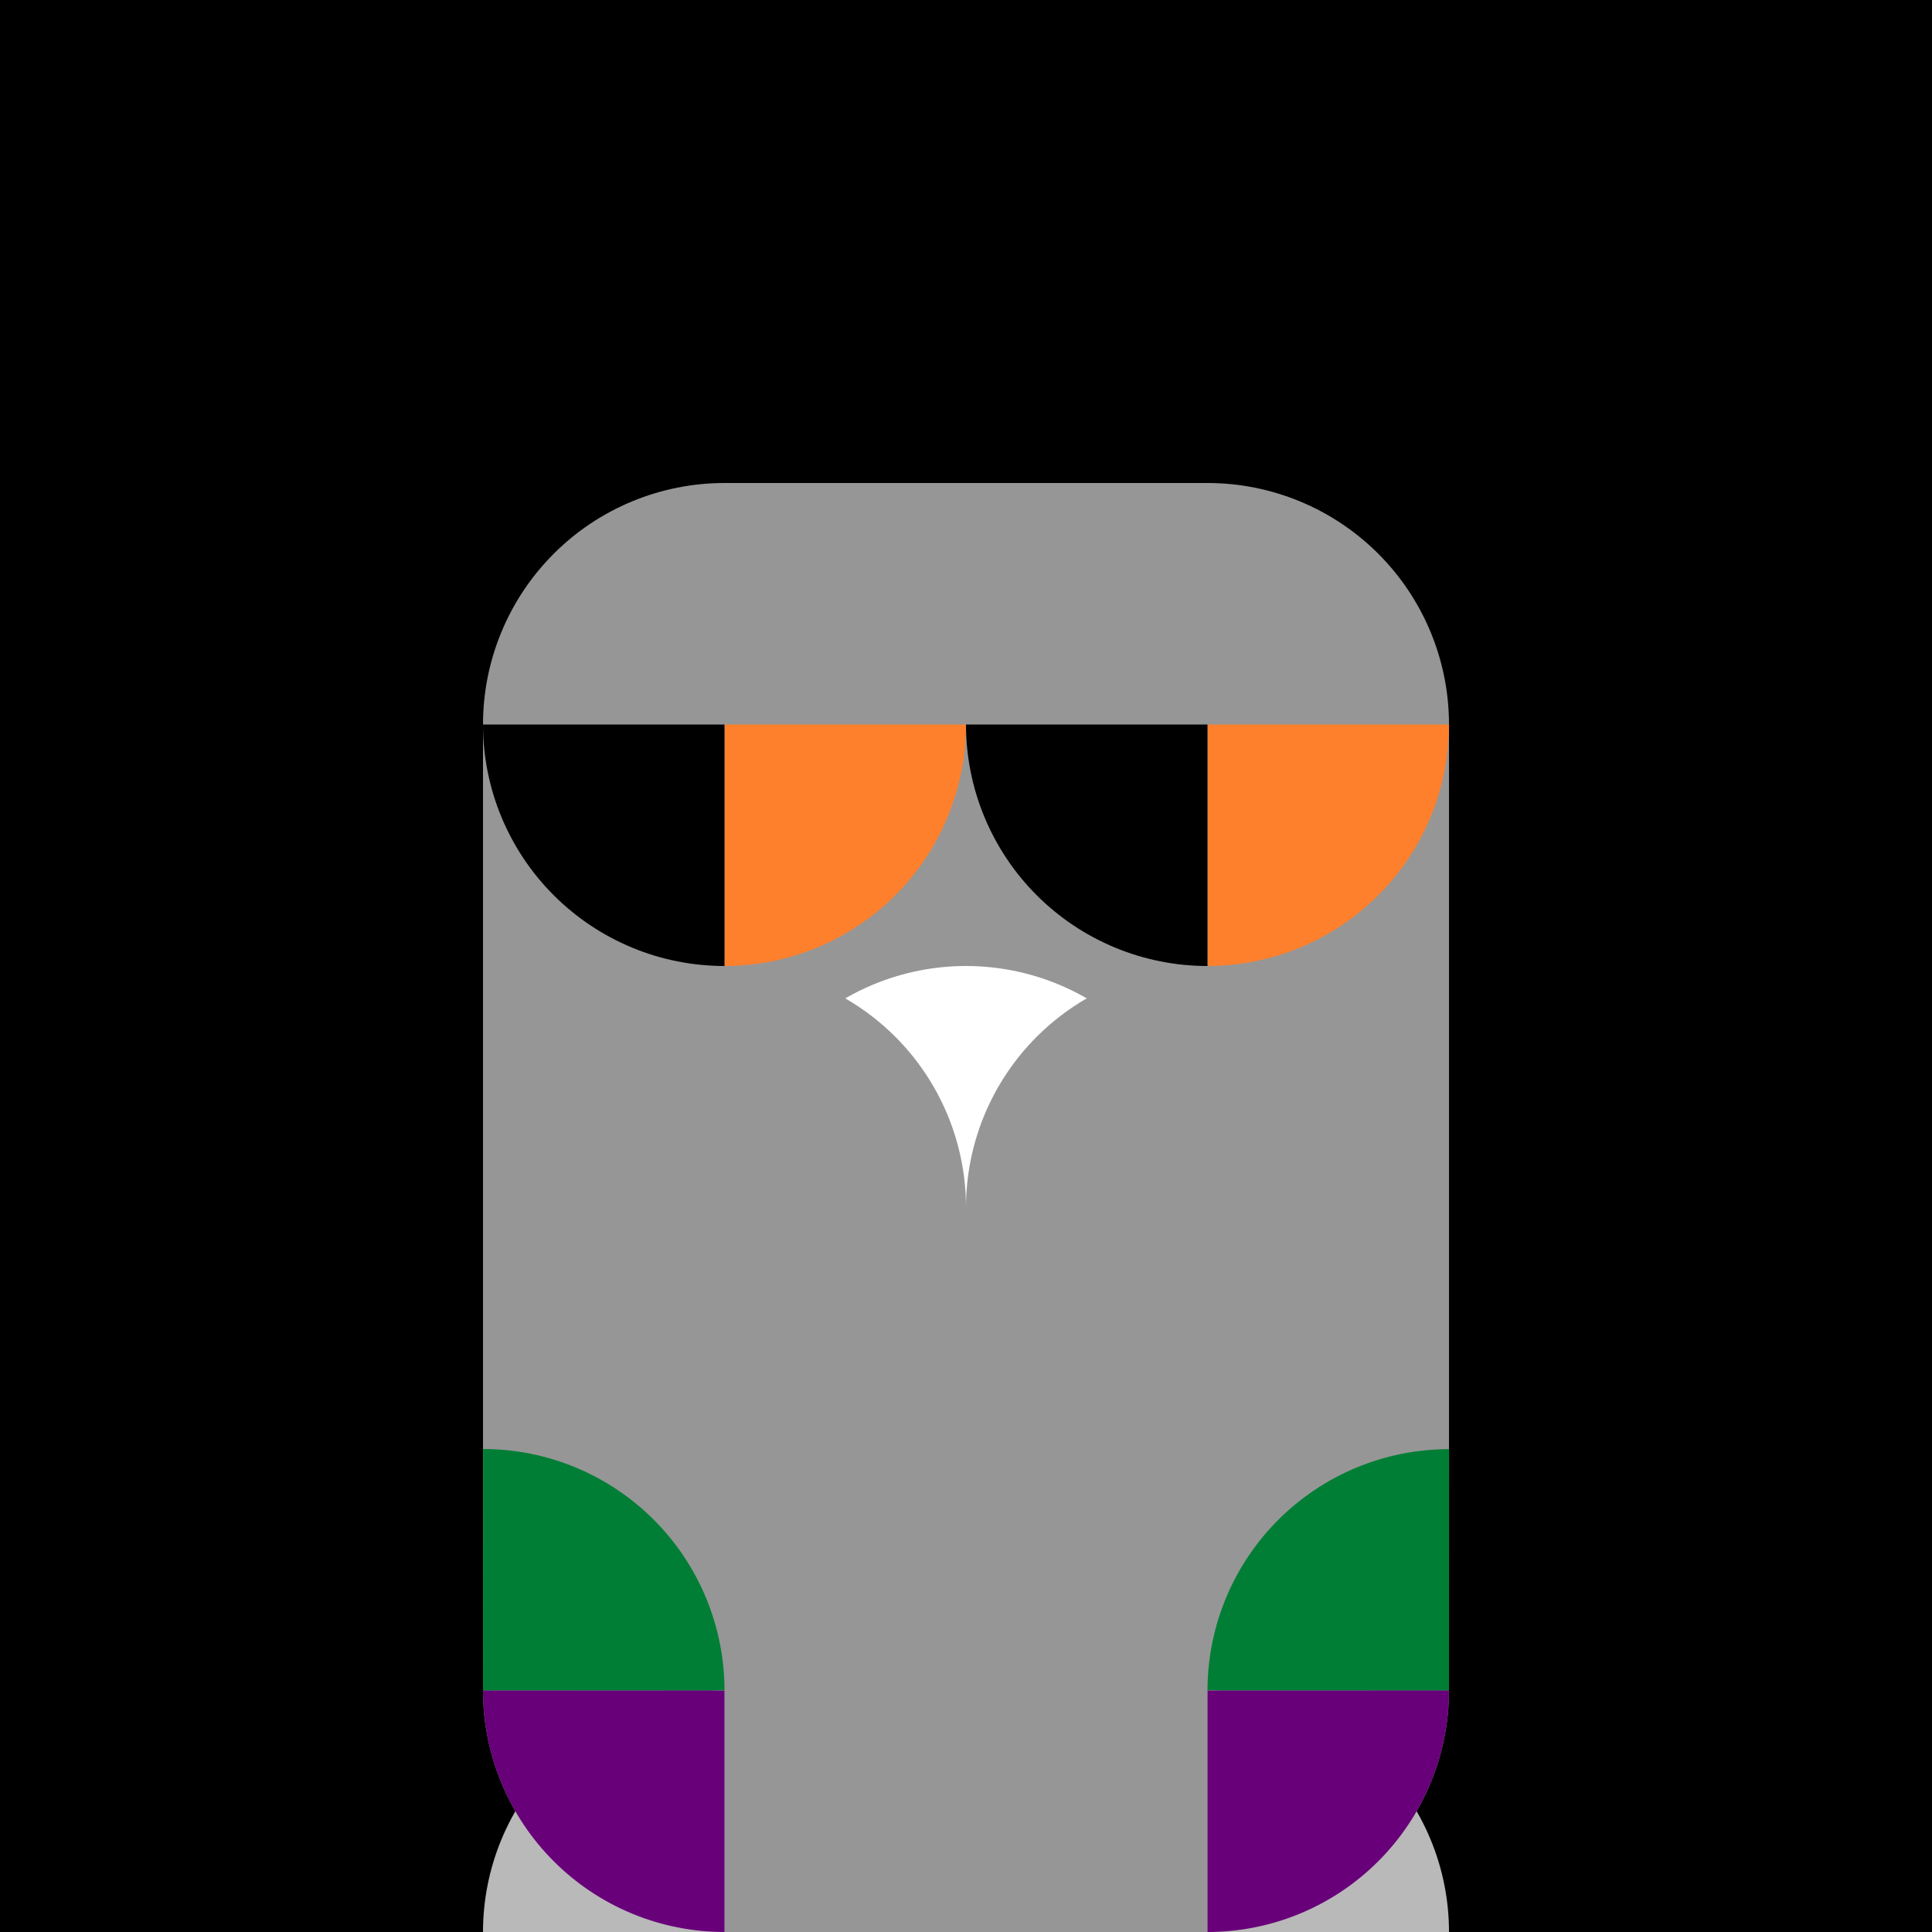
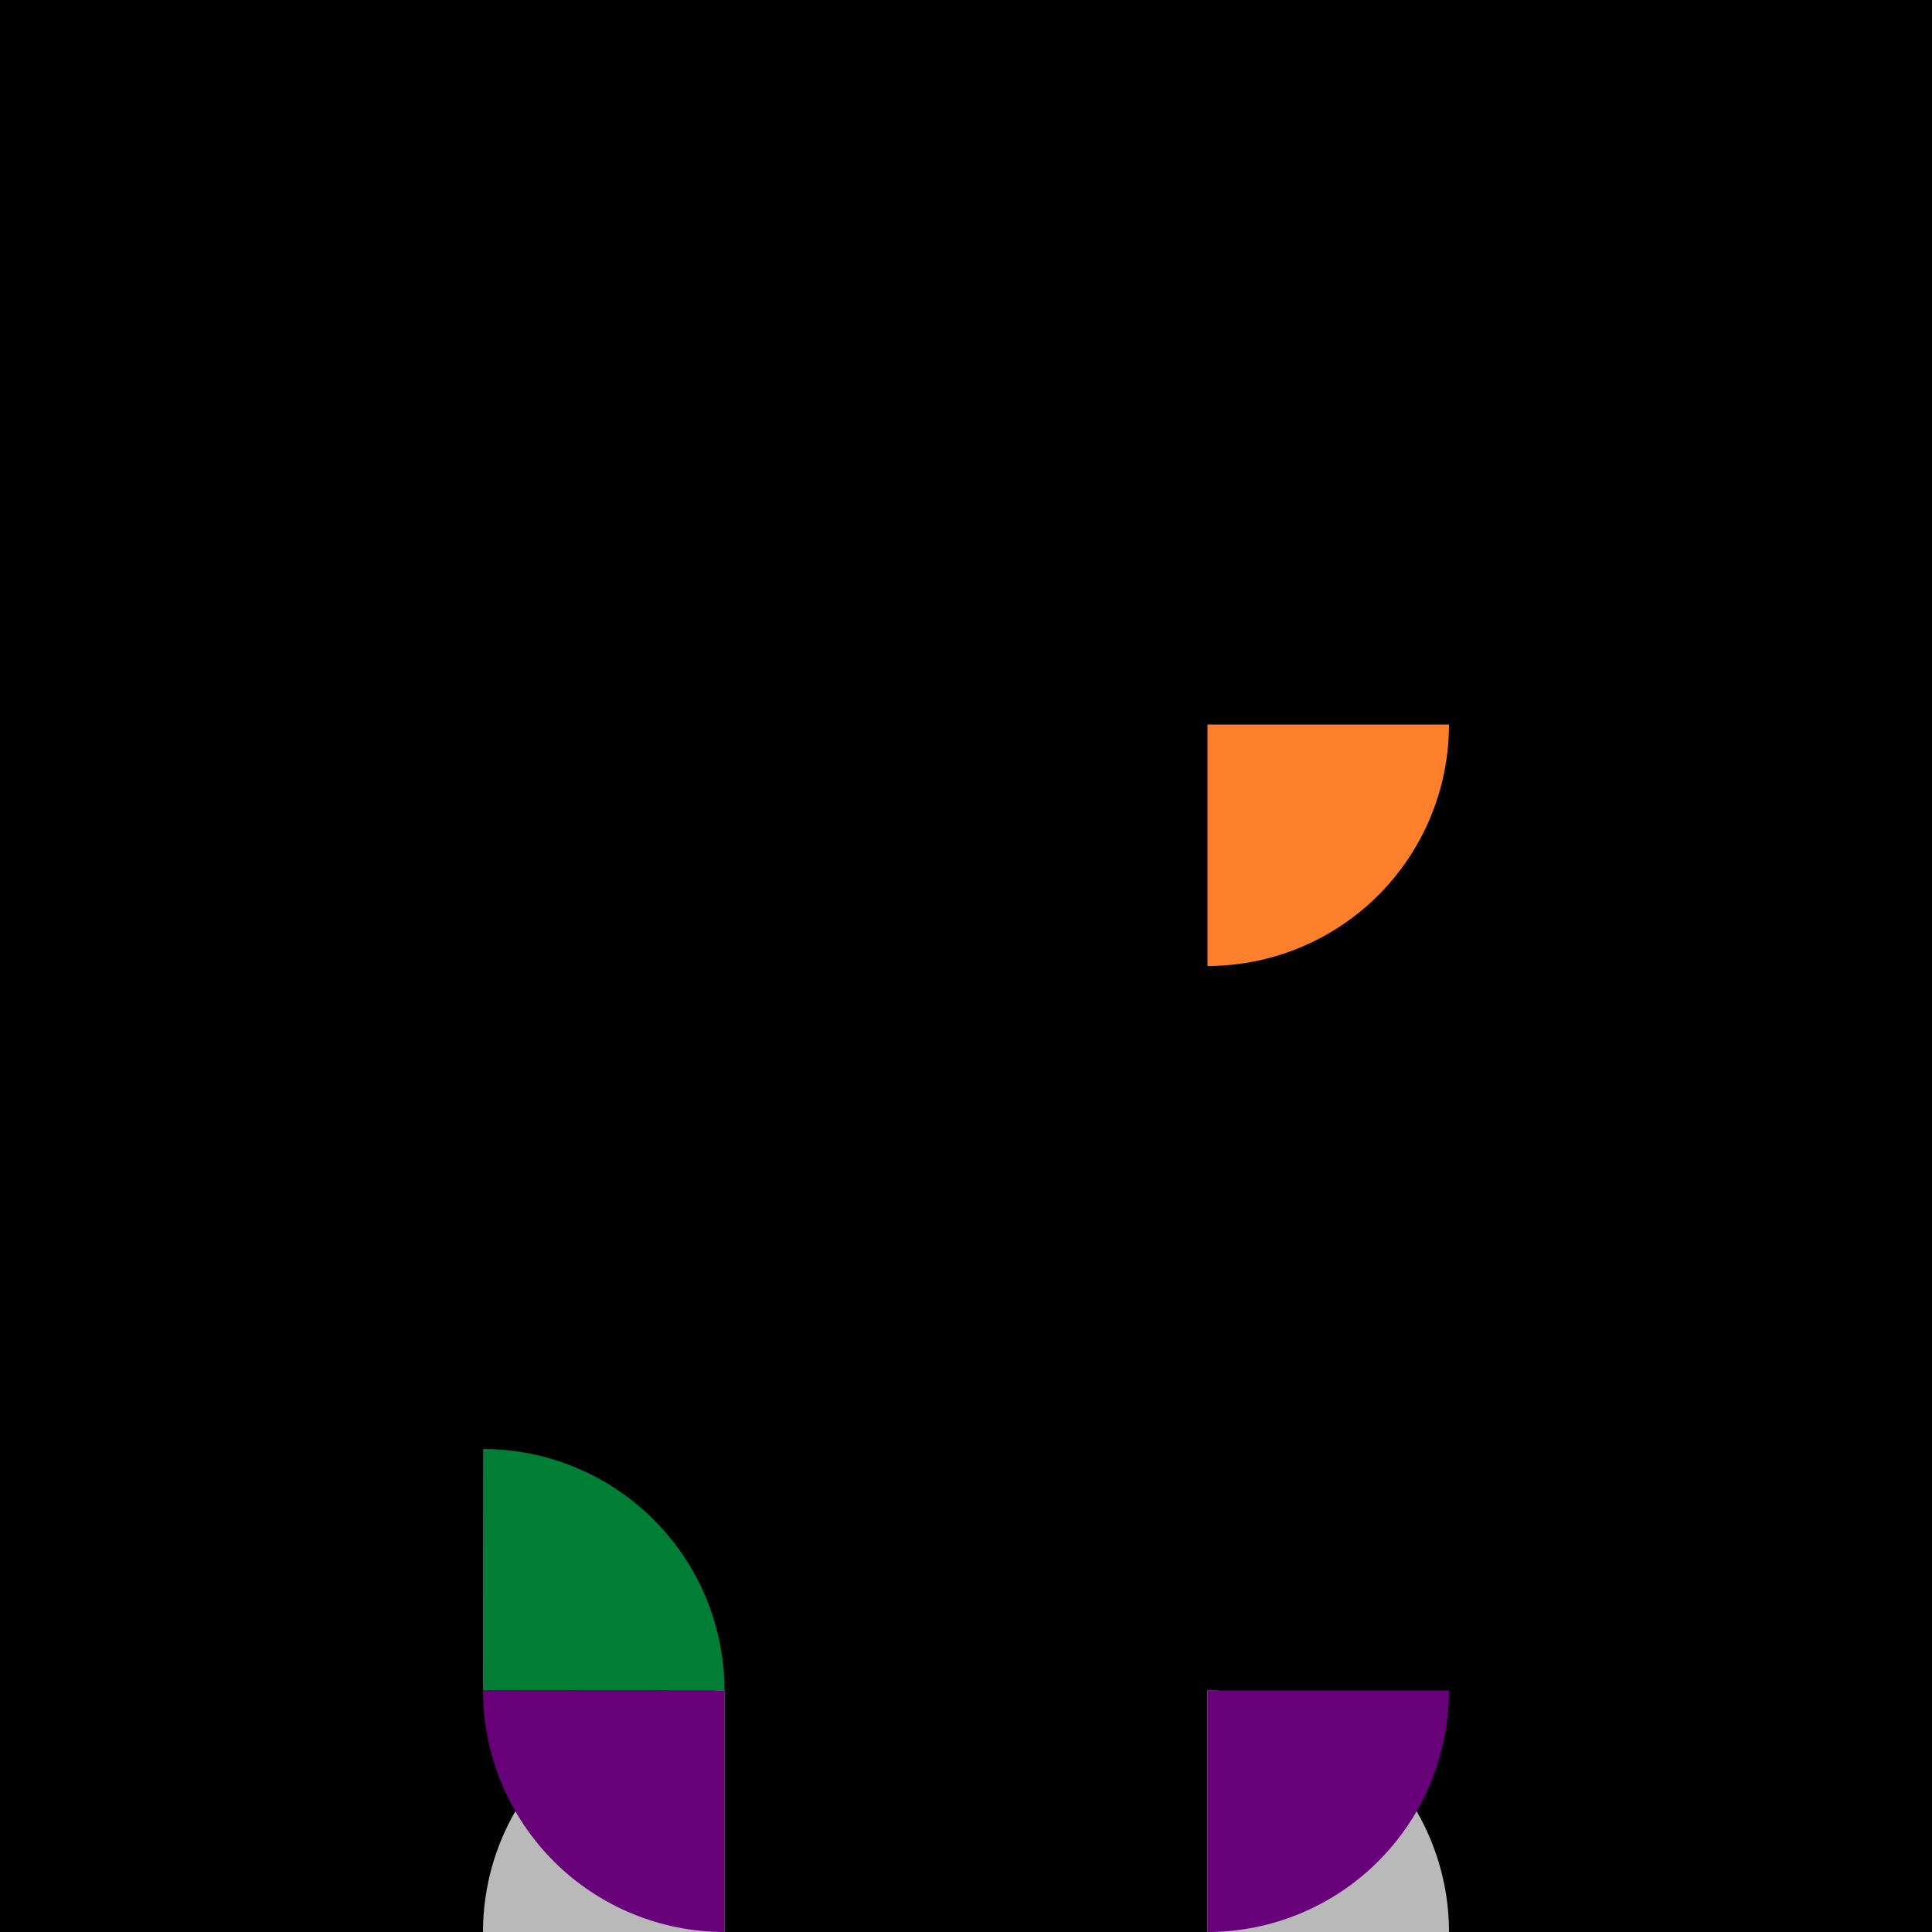
<svg xmlns="http://www.w3.org/2000/svg" viewBox="0 0 1024 1024" fill="none">
  <rect width="1024" height="1024" fill="black" />
-   <path fill-rule="evenodd" clip-rule="evenodd" d="M384 256C367.191 256 350.546 259.311 335.017 265.743C319.487 272.176 305.376 281.604 293.49 293.49C281.604 305.376 272.176 319.487 265.743 335.017C259.311 350.546 256 367.191 256 384L256 512V640V768V896C256 912.809 259.311 929.454 265.743 944.983C272.176 960.513 281.604 974.624 293.49 986.51C305.376 998.396 319.487 1007.82 335.017 1014.26C350.546 1020.69 367.191 1024 384 1024H512H640C656.809 1024 673.454 1020.69 688.983 1014.26C704.513 1007.82 718.624 998.396 730.51 986.51C742.396 974.624 751.824 960.513 758.257 944.983C764.689 929.454 768 912.809 768 896V768V640V512V384C768 367.191 764.689 350.546 758.257 335.017C751.824 319.487 742.396 305.376 730.51 293.49C718.624 281.604 704.513 272.176 688.983 265.743C673.454 259.311 656.809 256 640 256H512H384Z" fill="#969696" />
-   <path d="M640 896.005C640.01 879.196 643.33 862.553 649.771 847.027C656.213 831.501 665.649 817.396 677.542 805.517C689.434 793.638 703.55 784.217 719.084 777.794C734.617 771.37 751.264 768.069 768.073 768.078L768 896.078L640 896.005Z" fill="#007E35" />
  <path d="M384 896.073C384.01 879.264 380.708 862.617 374.284 847.084C367.861 831.55 358.44 817.434 346.561 805.542C334.682 793.649 320.577 784.213 305.051 777.771C289.525 771.33 272.882 768.01 256.073 768L256 896L384 896.073Z" fill="#007E35" />
  <path d="M640 896C656.809 896 673.454 899.311 688.983 905.743C704.513 912.176 718.624 921.604 730.51 933.49C742.396 945.376 751.824 959.487 758.257 975.017C764.689 990.546 768 1007.19 768 1024L640 1024V896Z" fill="#B9B9B9" />
  <path d="M640 1024C656.809 1024 673.454 1020.69 688.983 1014.26C704.513 1007.82 718.624 998.396 730.51 986.51C742.396 974.624 751.824 960.513 758.257 944.983C764.689 929.454 768 912.809 768 896L640 896V1024Z" fill="#68007A" />
  <path d="M384 896C367.191 896 350.546 899.311 335.017 905.743C319.487 912.176 305.376 921.604 293.49 933.49C281.604 945.376 272.176 959.487 265.743 975.017C259.311 990.546 256 1007.19 256 1024L384 1024V896Z" fill="#B9B9B9" />
  <path d="M384 1024C367.191 1024 350.546 1020.69 335.017 1014.26C319.487 1007.82 305.376 998.396 293.49 986.51C281.604 974.624 272.176 960.513 265.743 944.983C259.311 929.454 256 912.809 256 896L384 896V1024Z" fill="#68007A" />
-   <path d="M384 512C400.809 512 417.454 508.689 432.983 502.257C448.513 495.824 462.624 486.396 474.51 474.51C486.396 462.624 495.824 448.513 502.257 432.983C508.689 417.454 512 400.809 512 384L384 384V512Z" fill="#FF802C" />
-   <path d="M640 512C656.809 512 673.454 508.689 688.983 502.257C704.513 495.824 718.624 486.396 730.51 474.51C742.396 462.624 751.824 448.513 758.257 432.983C764.689 417.454 768 400.809 768 384L640 384V512Z" fill="#FF802C" />
-   <path d="M640 512C623.191 512 606.546 508.689 591.017 502.257C575.487 495.824 561.376 486.396 549.49 474.51C537.604 462.624 528.176 448.513 521.743 432.983C515.311 417.454 512 400.809 512 384L640 384V512Z" fill="black" />
+   <path d="M640 512C656.809 512 673.454 508.689 688.983 502.257C704.513 495.824 718.624 486.396 730.51 474.51C742.396 462.624 751.824 448.513 758.257 432.983C764.689 417.454 768 400.809 768 384L640 384V512" fill="#FF802C" />
  <path d="M384 512C367.191 512 350.546 508.689 335.017 502.257C319.487 495.824 305.376 486.396 293.49 474.51C281.604 462.624 272.176 448.513 265.743 432.983C259.311 417.454 256 400.809 256 384L384 384V512Z" fill="black" />
-   <path fill-rule="evenodd" clip-rule="evenodd" d="M512 512C495.191 512 478.546 515.311 463.017 521.743C457.844 523.886 452.828 526.361 448 529.149C457.667 534.73 466.583 541.564 474.51 549.49C486.396 561.376 495.824 575.487 502.257 591.017C508.684 606.533 511.994 623.162 512 639.956V639.961C512.005 623.165 515.316 606.534 521.743 591.017C528.176 575.487 537.604 561.376 549.49 549.49C557.417 541.564 566.333 534.73 576 529.149C571.172 526.361 566.156 523.886 560.983 521.743C545.454 515.311 528.809 512 512 512Z" fill="white" />
</svg>